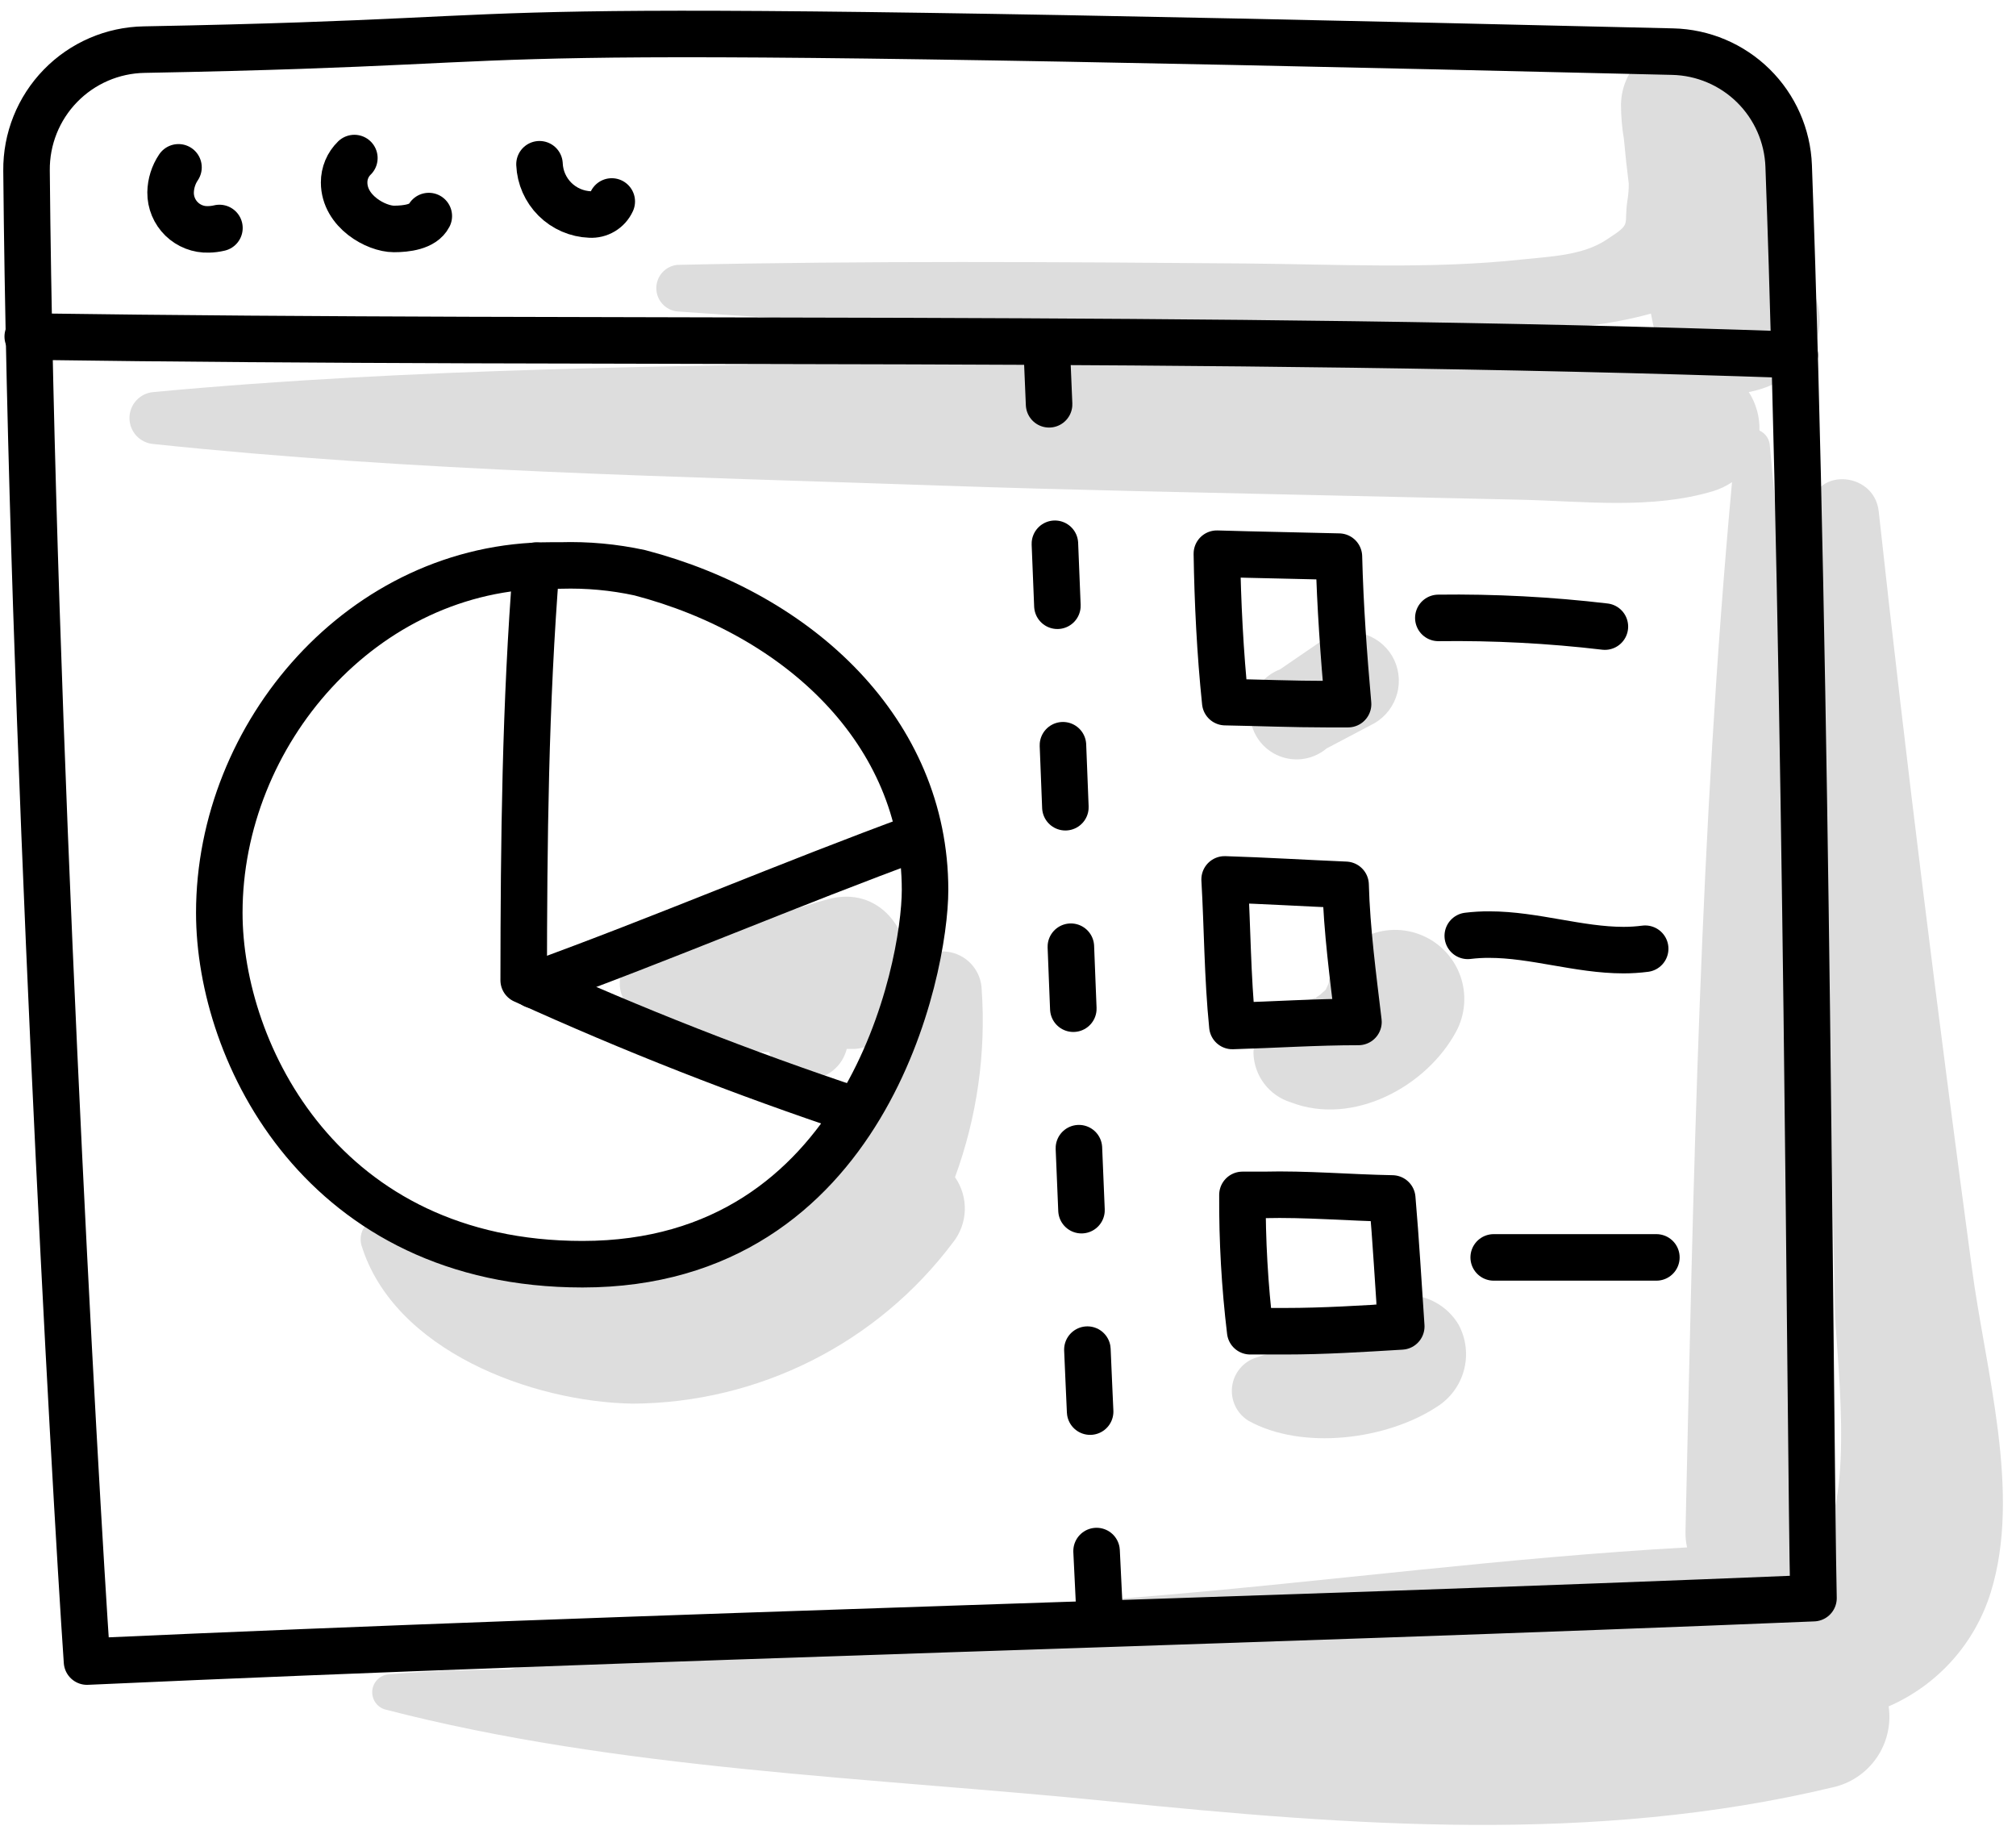
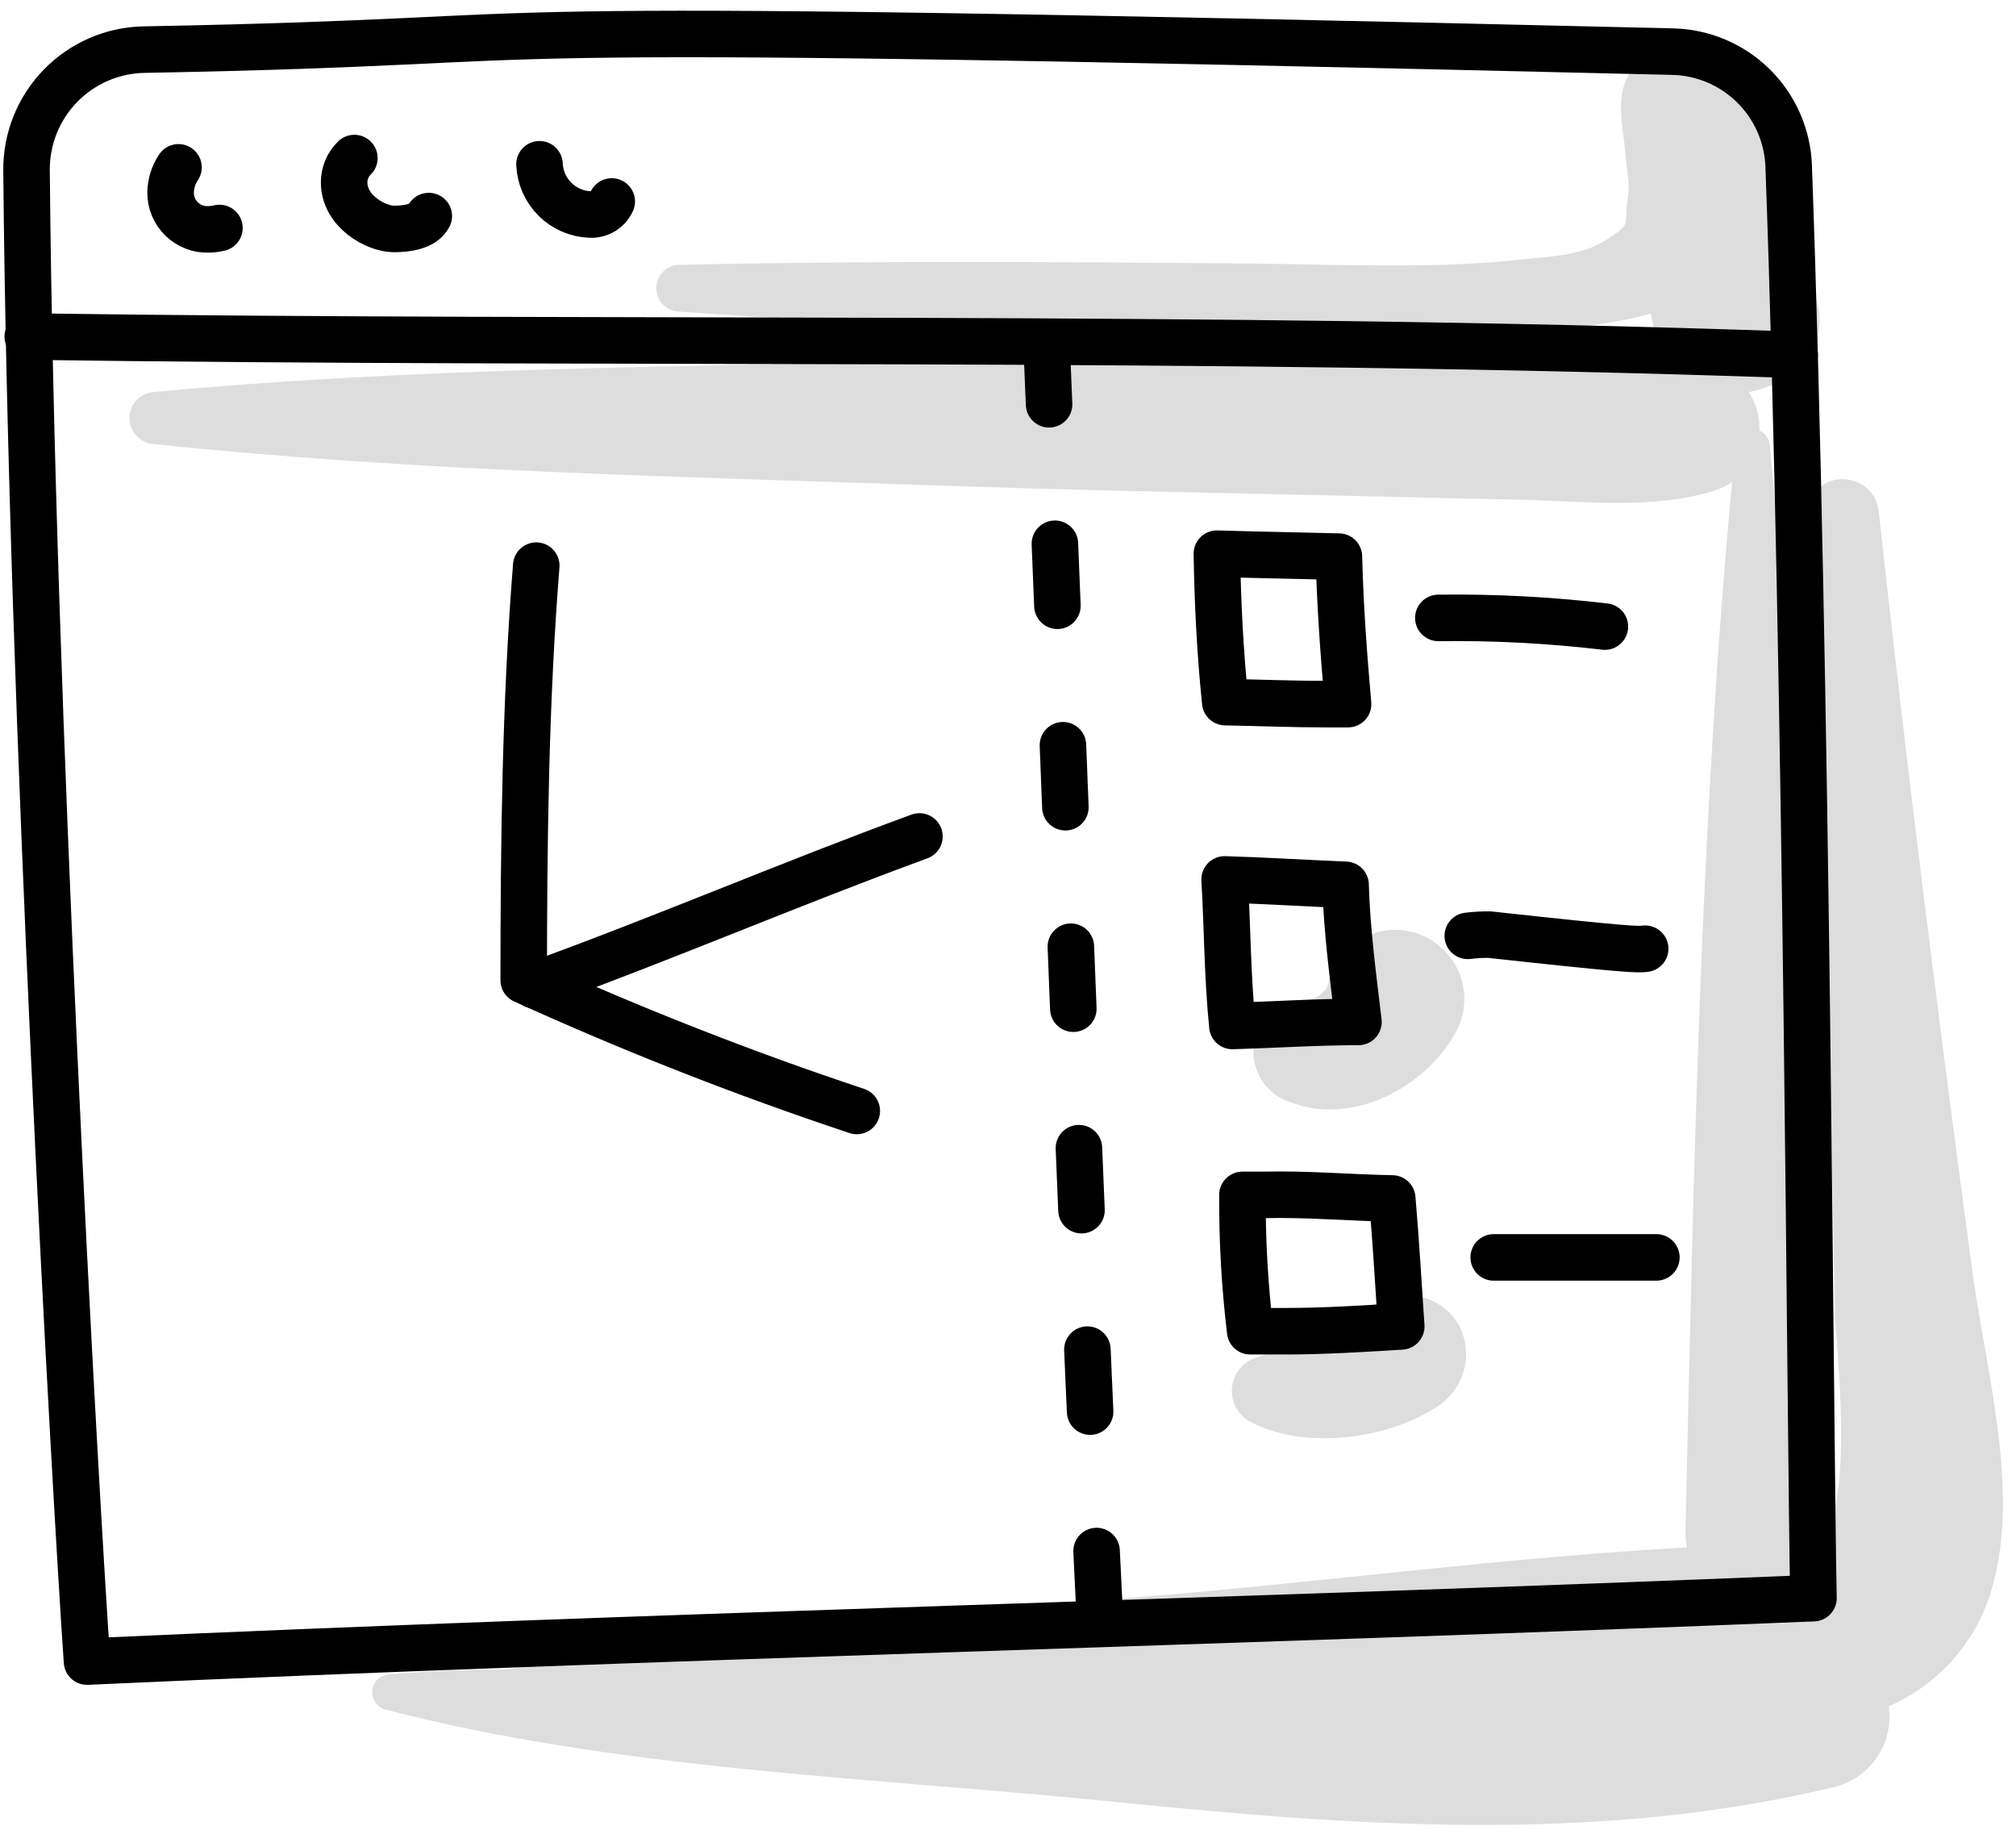
<svg xmlns="http://www.w3.org/2000/svg" width="130" height="118" viewBox="0 0 130 118" fill="none">
-   <path d="M63.302 63.779C63.281 63.214 63.071 62.672 62.706 62.24C62.342 61.808 61.842 61.51 61.288 61.395C60.735 61.28 60.158 61.354 59.651 61.605C59.145 61.855 58.736 62.269 58.492 62.779C58.842 60.129 56.752 57.059 53.382 57.979C51.282 58.549 49.282 59.339 47.142 59.779C45.142 60.189 42.962 60.049 41.192 61.119C39.982 61.849 39.402 63.979 40.702 64.979C42.073 65.945 43.665 66.55 45.332 66.739C45.57 67.027 45.864 67.264 46.195 67.436C46.527 67.607 46.889 67.71 47.262 67.739C48.032 67.799 48.822 67.829 49.602 67.839C49.784 68.371 50.134 68.83 50.599 69.148C51.063 69.465 51.618 69.624 52.18 69.6C52.742 69.576 53.282 69.372 53.718 69.017C54.155 68.661 54.465 68.175 54.602 67.629H55.122C56.118 67.545 57.05 67.1 57.742 66.379C57.075 69.417 55.902 72.321 54.272 74.969C50.382 79.279 46.012 82.139 40.032 82.399C34.362 82.649 30.262 79.829 25.032 78.529C24.792 78.466 24.539 78.468 24.3 78.533C24.06 78.599 23.842 78.726 23.667 78.902C23.492 79.078 23.366 79.297 23.302 79.537C23.238 79.777 23.238 80.029 23.302 80.269C25.382 87.079 34.302 90.399 40.822 90.499C44.826 90.474 48.77 89.524 52.347 87.723C55.924 85.923 59.036 83.32 61.442 80.119C61.918 79.525 62.19 78.793 62.215 78.032C62.24 77.272 62.018 76.523 61.582 75.899C63.004 72.026 63.59 67.895 63.302 63.779Z" fill="#DDDDDD" />
  <path d="M94.051 85.399C93.525 84.519 92.676 83.88 91.685 83.62C90.694 83.36 89.64 83.5 88.751 84.009C87.596 84.873 86.376 85.645 85.101 86.319C83.791 86.909 82.371 87.049 81.031 87.519C80.616 87.646 80.246 87.89 79.967 88.221C79.687 88.553 79.508 88.958 79.452 89.388C79.397 89.818 79.466 90.255 79.651 90.647C79.837 91.04 80.132 91.37 80.501 91.599C83.971 93.529 89.431 92.829 92.661 90.699C93.523 90.158 94.147 89.309 94.406 88.324C94.664 87.339 94.537 86.293 94.051 85.399Z" fill="#DDDDDD" />
  <path d="M91.708 60.312C91.129 60.063 90.504 59.941 89.875 59.954C89.245 59.967 88.625 60.114 88.057 60.386C87.489 60.658 86.986 61.048 86.581 61.53C86.175 62.012 85.878 62.575 85.708 63.182C85.708 63.182 85.708 63.382 85.618 63.532L85.488 63.812L85.118 64.142L84.878 64.302V64.352H84.768C84.269 64.523 83.758 64.653 83.238 64.742C82.546 64.935 81.936 65.35 81.501 65.922C81.066 66.494 80.83 67.193 80.828 67.912C80.851 68.624 81.095 69.311 81.527 69.878C81.959 70.444 82.557 70.862 83.238 71.072C87.238 72.622 91.988 70.072 93.908 66.492C94.197 65.946 94.369 65.347 94.413 64.732C94.458 64.117 94.374 63.499 94.167 62.918C93.96 62.337 93.635 61.805 93.212 61.356C92.788 60.908 92.276 60.552 91.708 60.312Z" fill="#DDDDDD" />
-   <path d="M89.768 42.289C89.339 41.575 88.648 41.058 87.843 40.846C87.038 40.635 86.182 40.747 85.458 41.159L82.538 43.159C82.131 43.314 81.762 43.557 81.458 43.87C81.154 44.182 80.922 44.557 80.778 44.969C80.634 45.38 80.581 45.819 80.624 46.253C80.666 46.687 80.802 47.106 81.024 47.482C81.245 47.858 81.545 48.181 81.904 48.429C82.263 48.677 82.671 48.843 83.101 48.917C83.531 48.991 83.971 48.971 84.392 48.857C84.813 48.743 85.204 48.539 85.538 48.259L88.648 46.619C89.369 46.192 89.892 45.496 90.102 44.685C90.312 43.873 90.192 43.012 89.768 42.289Z" fill="#DDDDDD" />
  <path d="M127.148 81.698C124.968 65.478 122.928 49.258 121.148 32.978C120.858 30.268 116.688 30.138 116.818 32.978C117.325 44.632 117.711 56.278 117.978 67.918C118.088 73.408 118.228 78.918 118.318 84.368C118.318 86.558 119.718 96.828 117.318 99.488C117.354 99.23 117.374 98.969 117.378 98.708C116.808 75.358 116.378 52.028 114.128 28.758C114.121 28.546 114.054 28.339 113.936 28.163C113.817 27.986 113.652 27.846 113.458 27.758C113.482 26.881 113.242 26.017 112.768 25.278C115.718 24.718 118.348 22.188 116.958 18.858C115.205 14.562 113.8 10.13 112.758 5.608C111.618 0.918 104.658 2.078 104.528 6.718C104.528 7.476 104.592 8.232 104.718 8.978C104.808 9.978 104.908 10.888 105.028 11.828C105.033 12.163 105.009 12.498 104.958 12.828C104.658 14.648 105.328 14.328 103.558 15.478C102.028 16.478 99.938 16.538 98.168 16.728C92.288 17.368 86.228 17.038 80.328 16.988C68.088 16.888 55.888 16.808 43.658 17.078C43.29 17.121 42.951 17.297 42.704 17.574C42.458 17.85 42.322 18.208 42.322 18.578C42.322 18.949 42.458 19.306 42.704 19.583C42.951 19.859 43.29 20.036 43.658 20.078C59.258 21.228 74.888 21.568 90.528 21.438C95.258 21.438 101.528 21.598 106.458 20.218C106.558 20.708 106.658 21.218 106.768 21.688C106.851 22.082 106.978 22.464 107.148 22.828C100.598 21.828 92.928 22.928 86.588 22.978C77.948 23.058 69.308 23.098 60.678 23.278C43.728 23.638 26.778 23.698 9.898 25.278C9.476 25.311 9.082 25.502 8.795 25.812C8.507 26.123 8.348 26.53 8.348 26.953C8.348 27.376 8.507 27.784 8.795 28.095C9.082 28.405 9.476 28.596 9.898 28.628C26.768 30.408 43.728 30.718 60.678 31.308C68.968 31.598 77.258 31.748 85.548 31.938L97.988 32.218C102.138 32.308 106.478 32.868 110.498 31.658C110.92 31.525 111.32 31.333 111.688 31.088C109.608 53.588 109.198 76.138 108.688 98.718C108.679 99.071 108.713 99.424 108.788 99.768C97.188 100.408 85.468 101.978 74.008 102.928C66.398 103.568 58.768 104.158 51.178 104.928C45.178 105.558 38.748 106.078 32.818 107.638C30.238 107.638 27.668 107.738 25.098 107.948C24.828 107.963 24.572 108.072 24.373 108.255C24.175 108.439 24.047 108.686 24.011 108.954C23.976 109.222 24.035 109.494 24.178 109.723C24.322 109.952 24.541 110.124 24.798 110.208C39.888 114.128 56.158 114.588 71.628 116.148C87.098 117.708 102.778 118.918 118.138 115.248C119.297 115.004 120.32 114.327 120.998 113.356C121.676 112.384 121.959 111.191 121.788 110.018C123.348 109.339 124.743 108.332 125.878 107.066C127.014 105.799 127.863 104.303 128.368 102.678C130.378 96.228 128.008 88.278 127.148 81.698Z" fill="#DDDDDD" />
  <path d="M5.611 107.129C42.721 105.449 79.831 104.569 116.941 103.039C116.711 92.039 116.551 43.989 115.341 10.699C115.268 8.749 114.453 6.9 113.063 5.53C111.673 4.161 109.812 3.373 107.861 3.329C19.311 1.209 42.111 2.589 9.301 3.199C7.263 3.233 5.32 4.072 3.898 5.534C2.476 6.995 1.69 8.96 1.711 10.999C2.021 45.799 4.831 95.789 5.611 107.129Z" stroke="black" stroke-width="3" stroke-linecap="round" stroke-linejoin="round" />
  <path d="M1.789 21.699C39.669 22.239 77.789 21.549 115.729 22.879" stroke="black" stroke-width="3" stroke-linecap="round" stroke-linejoin="round" />
  <path d="M11.51 10.789C11.188 11.269 11.011 11.831 11 12.409C10.997 12.727 11.059 13.043 11.181 13.337C11.303 13.631 11.484 13.897 11.712 14.12C11.94 14.342 12.211 14.516 12.508 14.631C12.805 14.746 13.122 14.8 13.44 14.789C13.679 14.785 13.917 14.755 14.15 14.699" stroke="black" stroke-width="3" stroke-linecap="round" stroke-linejoin="round" />
  <path d="M22.851 10.191C22.641 10.395 22.474 10.639 22.361 10.909C22.248 11.179 22.19 11.469 22.191 11.761C22.191 13.641 24.261 14.761 25.401 14.761C26.191 14.761 27.291 14.631 27.651 13.931" stroke="black" stroke-width="3" stroke-linecap="round" stroke-linejoin="round" />
  <path d="M34.789 10.59C34.826 11.441 35.182 12.246 35.786 12.847C36.39 13.447 37.198 13.798 38.049 13.83C38.34 13.848 38.63 13.777 38.88 13.627C39.13 13.477 39.328 13.255 39.449 12.99" stroke="black" stroke-width="3" stroke-linecap="round" stroke-linejoin="round" />
-   <path d="M36.151 36.459H35.511C23.391 36.459 14.141 47.309 14.141 58.849C14.141 67.969 20.871 81.509 37.561 81.509C55.841 81.509 59.651 62.509 59.651 57.379C59.651 47.169 51.511 39.609 41.261 36.929C39.583 36.565 37.867 36.407 36.151 36.459Z" stroke="black" stroke-width="3" stroke-linecap="round" stroke-linejoin="round" />
  <path d="M34.58 36.469C33.87 45.349 33.779 54.309 33.77 63.199C40.776 66.386 47.946 69.2 55.249 71.629" stroke="black" stroke-width="3" stroke-linecap="round" stroke-linejoin="round" />
  <path d="M34.449 63.52C42.729 60.52 50.909 57 59.289 53.93" stroke="black" stroke-width="3" stroke-linecap="round" stroke-linejoin="round" />
  <path d="M78.469 35.699C81.079 35.779 83.719 35.819 86.339 35.889C86.419 39.089 86.649 42.219 86.929 45.399H85.549C83.369 45.399 81.189 45.309 79.009 45.269C78.679 42.089 78.519 38.849 78.469 35.699Z" stroke="black" stroke-width="3" stroke-linecap="round" stroke-linejoin="round" />
  <path d="M78.969 56.699C81.549 56.779 84.169 56.939 86.769 57.049C86.849 59.989 87.249 62.939 87.599 65.889C84.879 65.889 82.199 66.069 79.469 66.149C79.149 62.969 79.149 59.789 78.969 56.699Z" stroke="black" stroke-width="3" stroke-linecap="round" stroke-linejoin="round" />
  <path d="M89.778 77.27C90.019 80.03 90.168 82.77 90.359 85.52C87.868 85.67 85.359 85.83 82.879 85.83C82.129 85.83 81.379 85.83 80.618 85.83C80.267 82.913 80.101 79.977 80.118 77.04C80.579 77.04 81.028 77.04 81.478 77.04C84.239 76.97 86.969 77.22 89.778 77.27Z" stroke="black" stroke-width="3" stroke-linecap="round" stroke-linejoin="round" />
  <path d="M92.75 39.839C96.338 39.792 99.926 39.979 103.49 40.399" stroke="black" stroke-width="3" stroke-linecap="round" stroke-linejoin="round" />
-   <path d="M94.648 60.338C95.11 60.282 95.574 60.255 96.038 60.258C98.928 60.258 101.808 61.258 104.698 61.258C105.163 61.258 105.628 61.228 106.088 61.168" stroke="black" stroke-width="3" stroke-linecap="round" stroke-linejoin="round" />
+   <path d="M94.648 60.338C95.11 60.282 95.574 60.255 96.038 60.258C105.163 61.258 105.628 61.228 106.088 61.168" stroke="black" stroke-width="3" stroke-linecap="round" stroke-linejoin="round" />
  <path d="M96.32 81.07H106.81" stroke="black" stroke-width="3" stroke-linecap="round" stroke-linejoin="round" />
  <path d="M67.481 22.07C68.68 49.65 69.57 77.13 70.941 104.71" stroke="black" stroke-width="3" stroke-linecap="round" stroke-linejoin="round" stroke-dasharray="4 9" />
</svg>